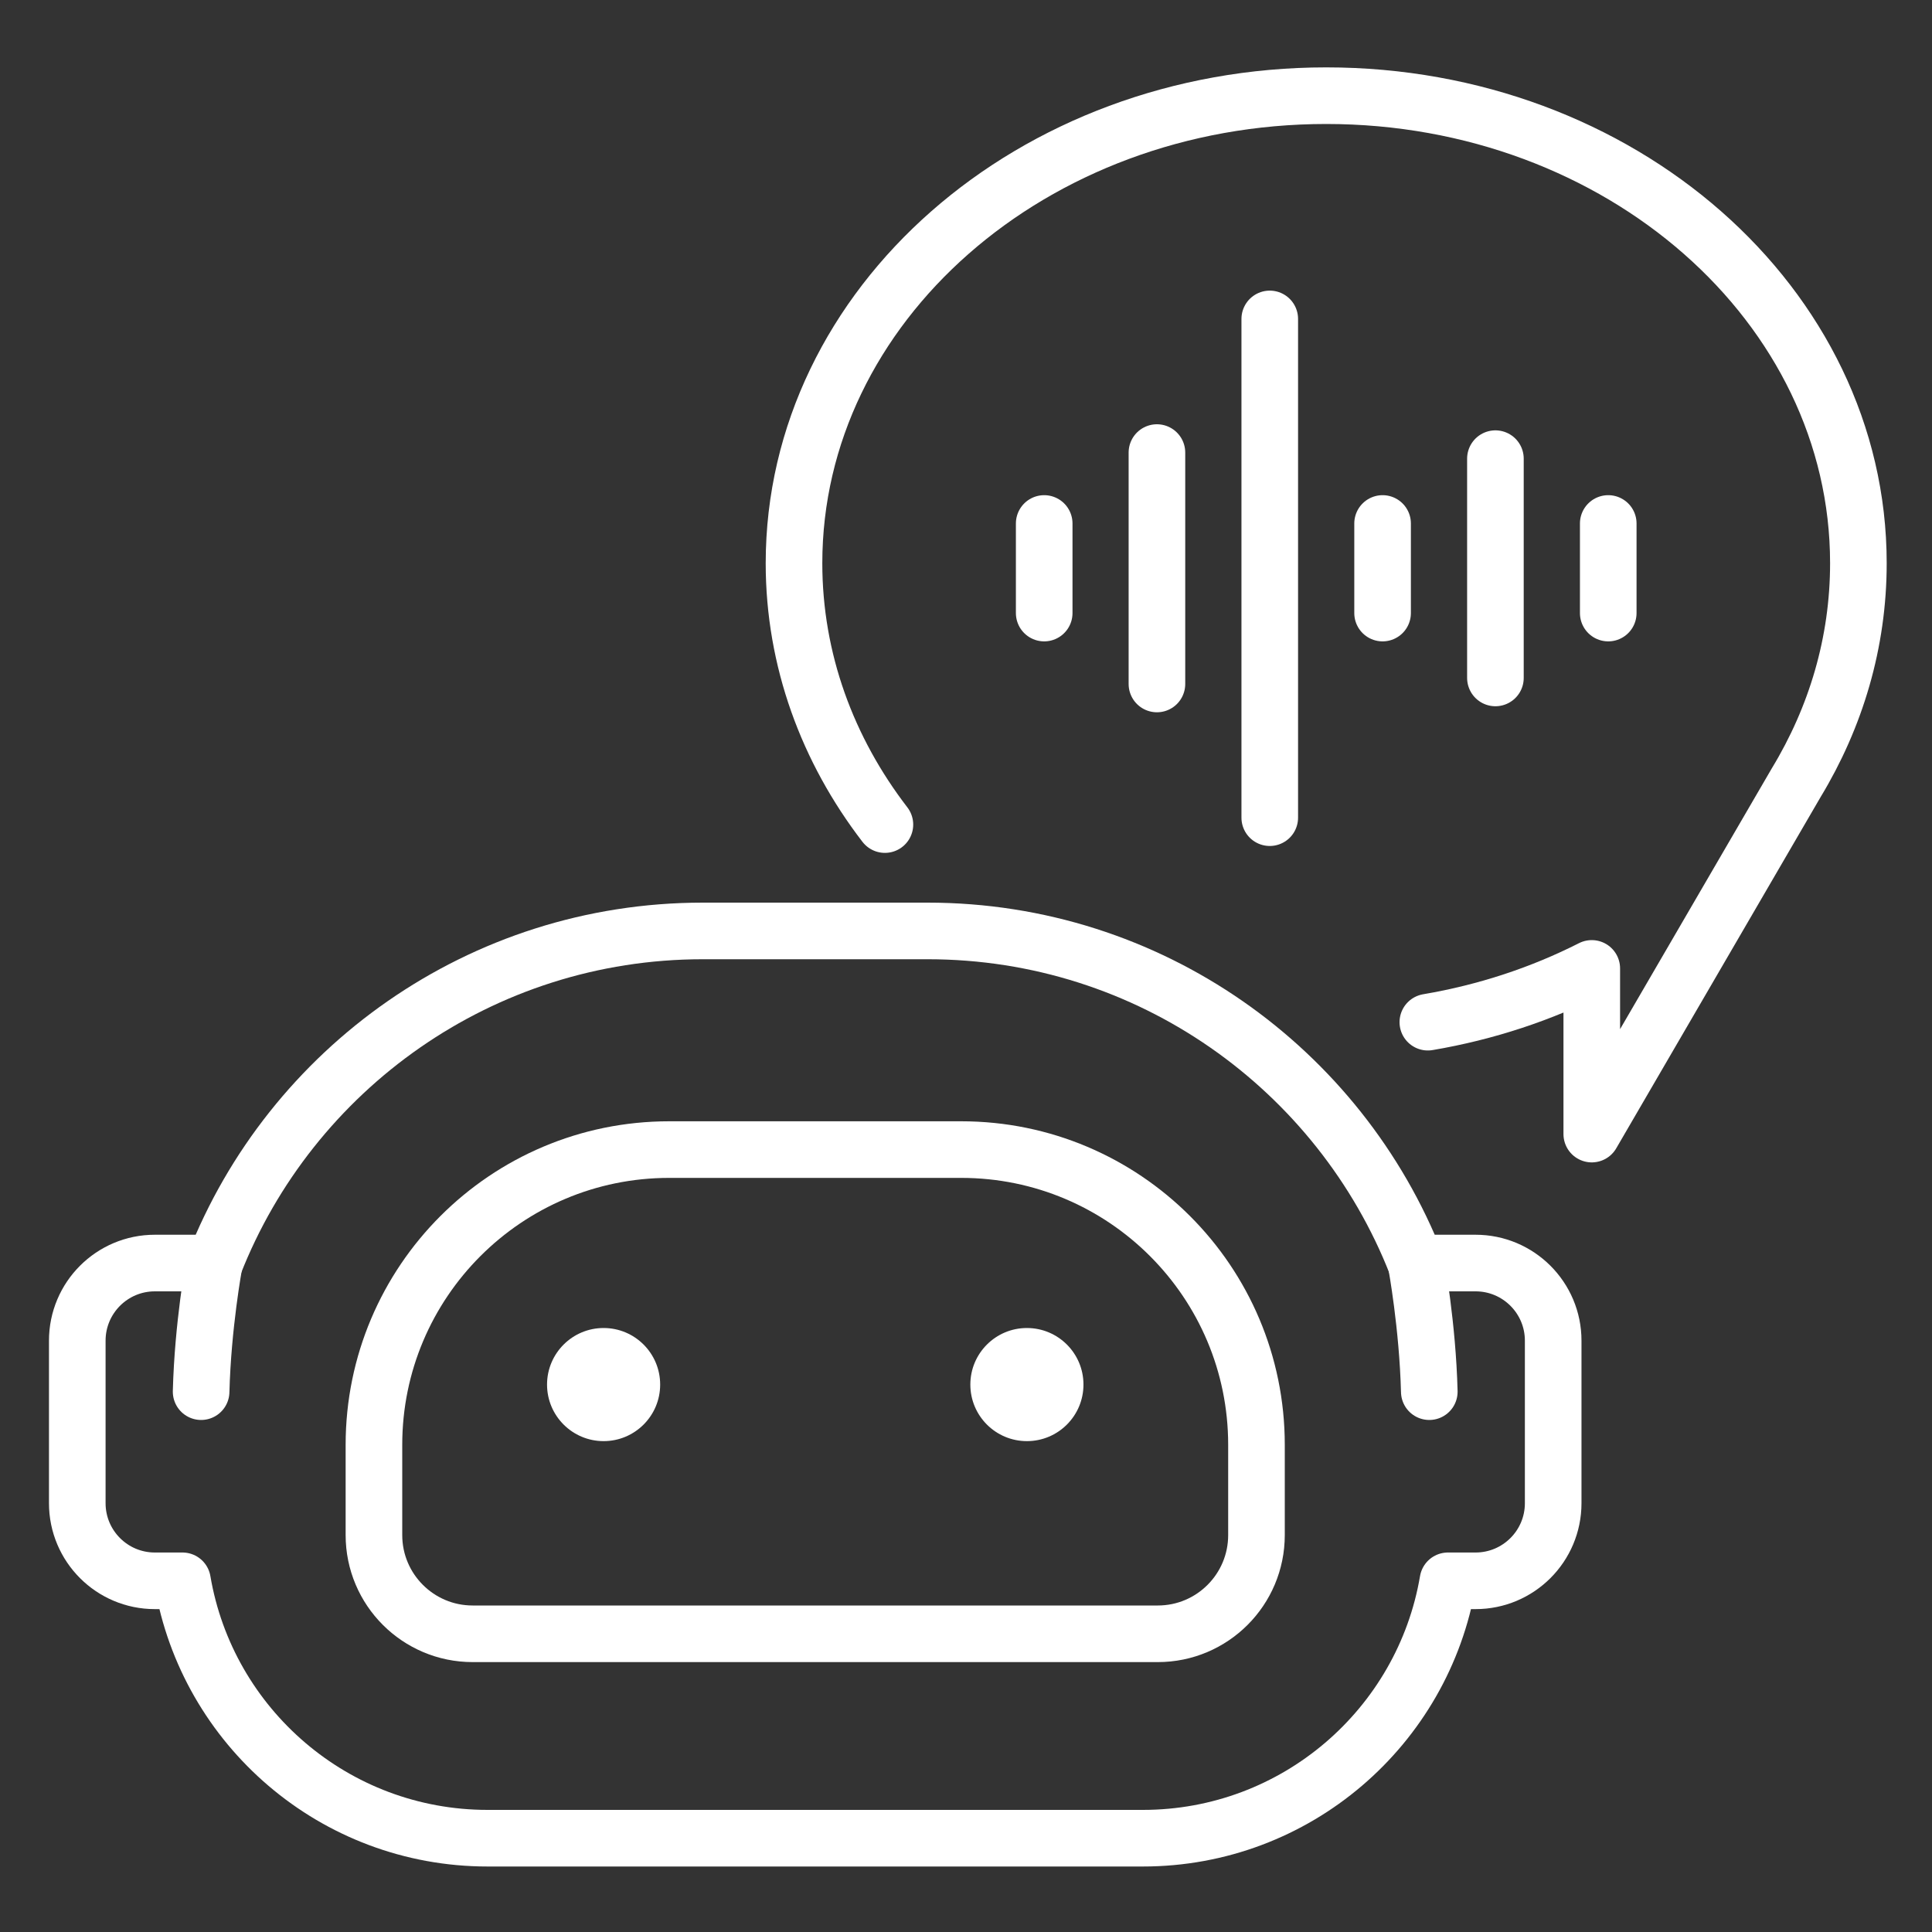
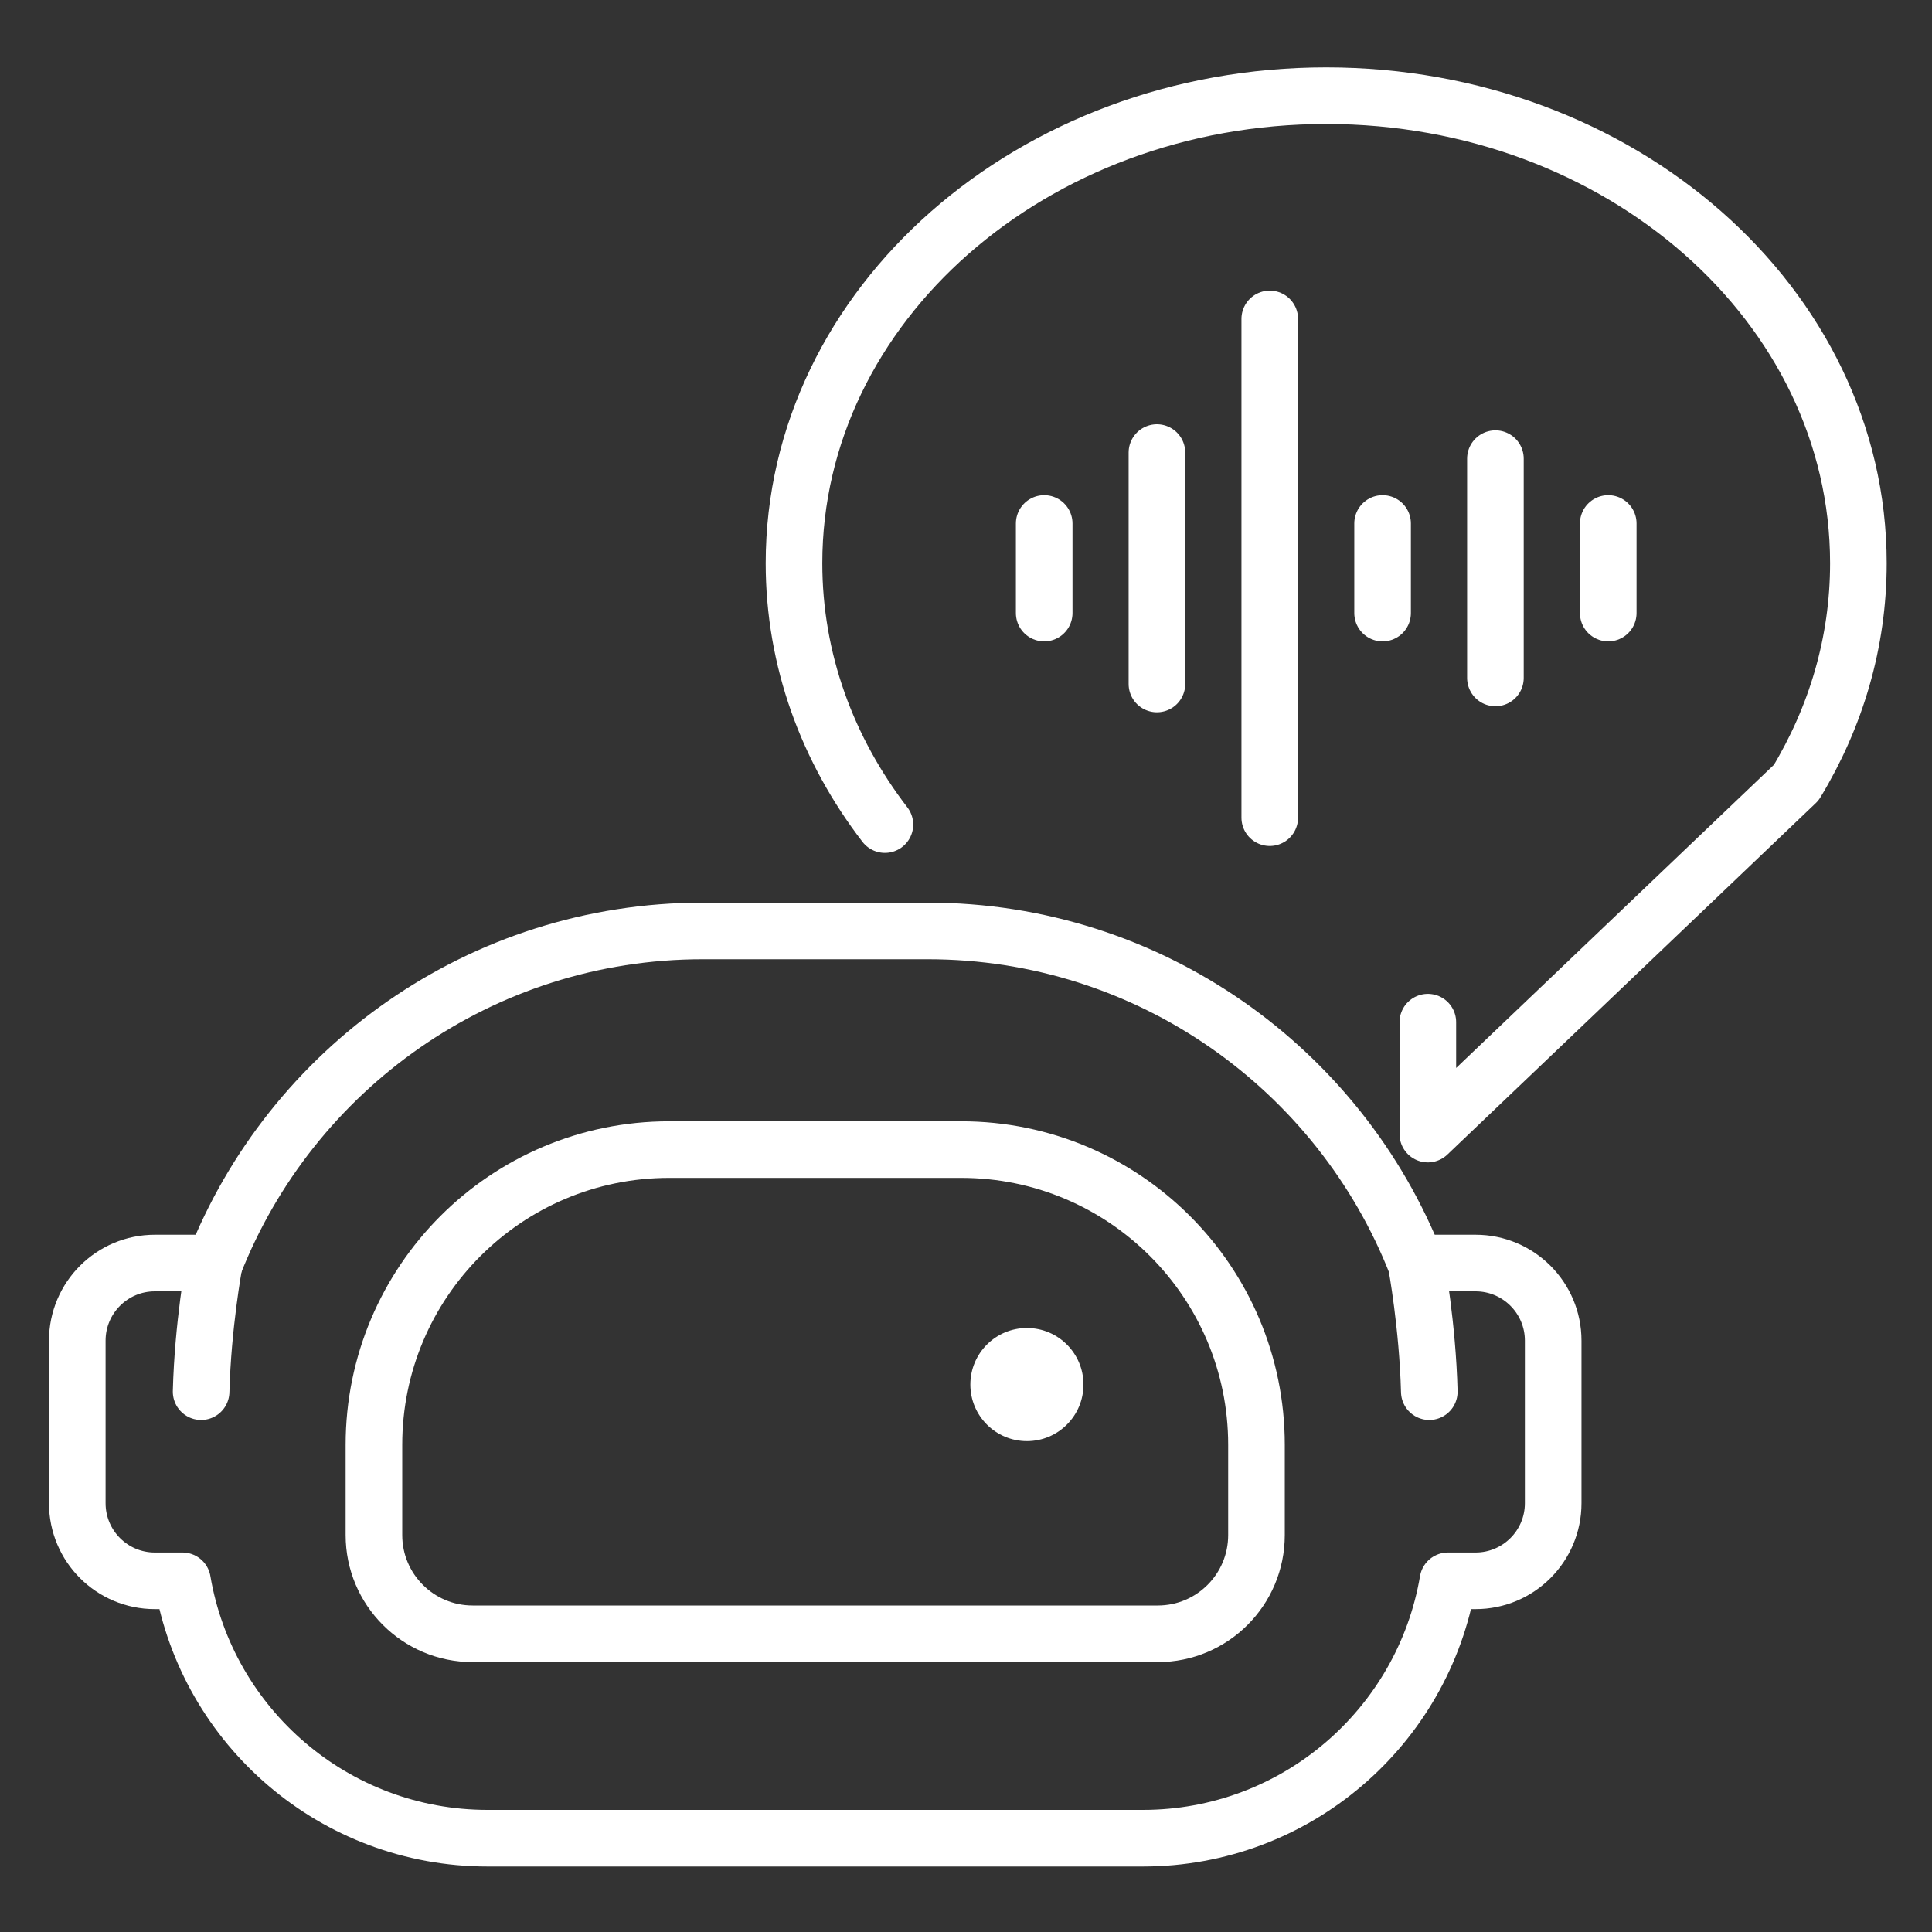
<svg xmlns="http://www.w3.org/2000/svg" width="40" height="40" viewBox="0 0 40 40" fill="none">
  <rect x="0" y="0" width="40" height="40" fill="#333333" stroke="none" />
  <path d="M9.786 33.826C8.657 33.826 7.742 32.91 7.742 31.782V29.914C7.742 26.538 10.479 23.801 13.855 23.801H19.901C23.277 23.801 26.014 26.538 26.014 29.914V31.782C26.014 32.911 25.099 33.826 23.971 33.826L9.786 33.826Z" stroke="white" stroke-width="1.172" stroke-miterlimit="10" stroke-linecap="round" stroke-linejoin="round" />
-   <path d="M12.497 29.837C13.144 29.837 13.668 29.313 13.668 28.666C13.668 28.019 13.144 27.495 12.497 27.495C11.851 27.495 11.326 28.019 11.326 28.666C11.326 29.313 11.851 29.837 12.497 29.837Z" fill="white" />
  <path d="M21.261 29.837C21.908 29.837 22.432 29.313 22.432 28.666C22.432 28.019 21.908 27.495 21.261 27.495C20.614 27.495 20.09 28.019 20.09 28.666C20.09 29.313 20.614 29.837 21.261 29.837Z" fill="white" />
  <path d="M3.206 26.15H4.167C4.258 26.15 4.347 26.158 4.434 26.172C6.018 22.134 9.951 19.274 14.551 19.274H19.205C23.805 19.274 27.738 22.134 29.322 26.172C29.409 26.158 29.498 26.15 29.589 26.15H30.55C31.437 26.15 32.157 26.869 32.157 27.757V31.122C32.157 32.01 31.437 32.729 30.55 32.729H29.978C29.465 35.754 26.832 38.058 23.661 38.058H10.096C6.924 38.058 4.291 35.754 3.778 32.729H3.206C2.319 32.729 1.6 32.01 1.6 31.122V27.757C1.6 26.869 2.319 26.15 3.206 26.15Z" stroke="white" stroke-width="1.172" stroke-miterlimit="10" stroke-linecap="round" stroke-linejoin="round" />
  <path d="M29.322 26.172C29.322 26.172 29.557 27.442 29.592 28.813" stroke="white" stroke-width="1.172" stroke-miterlimit="10" stroke-linecap="round" stroke-linejoin="round" />
  <path d="M4.434 26.172C4.434 26.172 4.199 27.442 4.164 28.813" stroke="white" stroke-width="1.172" stroke-miterlimit="10" stroke-linecap="round" stroke-linejoin="round" />
  <path d="M21.619 10.838V12.693" stroke="white" stroke-width="1.172" stroke-miterlimit="10" stroke-linecap="round" stroke-linejoin="round" />
  <path d="M23.953 9.37V14.161" stroke="white" stroke-width="1.172" stroke-miterlimit="10" stroke-linecap="round" stroke-linejoin="round" />
  <path d="M26.289 6.603V16.929" stroke="white" stroke-width="1.172" stroke-miterlimit="10" stroke-linecap="round" stroke-linejoin="round" />
  <path d="M28.625 10.838V12.693" stroke="white" stroke-width="1.172" stroke-miterlimit="10" stroke-linecap="round" stroke-linejoin="round" />
  <path d="M30.961 9.496V14.036" stroke="white" stroke-width="1.172" stroke-miterlimit="10" stroke-linecap="round" stroke-linejoin="round" />
  <path d="M33.297 10.838V12.693" stroke="white" stroke-width="1.172" stroke-miterlimit="10" stroke-linecap="round" stroke-linejoin="round" />
-   <path d="M29.562 21.163C30.776 20.957 31.919 20.576 32.956 20.05V23.48L37.189 16.204C38.01 14.849 38.476 13.303 38.476 11.661C38.476 6.315 33.543 1.981 27.458 1.981C21.372 1.981 16.439 6.315 16.439 11.661C16.439 13.665 17.133 15.527 18.321 17.072" stroke="white" stroke-width="1.172" stroke-miterlimit="10" stroke-linecap="round" stroke-linejoin="round" />
+   <path d="M29.562 21.163V23.48L37.189 16.204C38.01 14.849 38.476 13.303 38.476 11.661C38.476 6.315 33.543 1.981 27.458 1.981C21.372 1.981 16.439 6.315 16.439 11.661C16.439 13.665 17.133 15.527 18.321 17.072" stroke="white" stroke-width="1.172" stroke-miterlimit="10" stroke-linecap="round" stroke-linejoin="round" />
</svg>